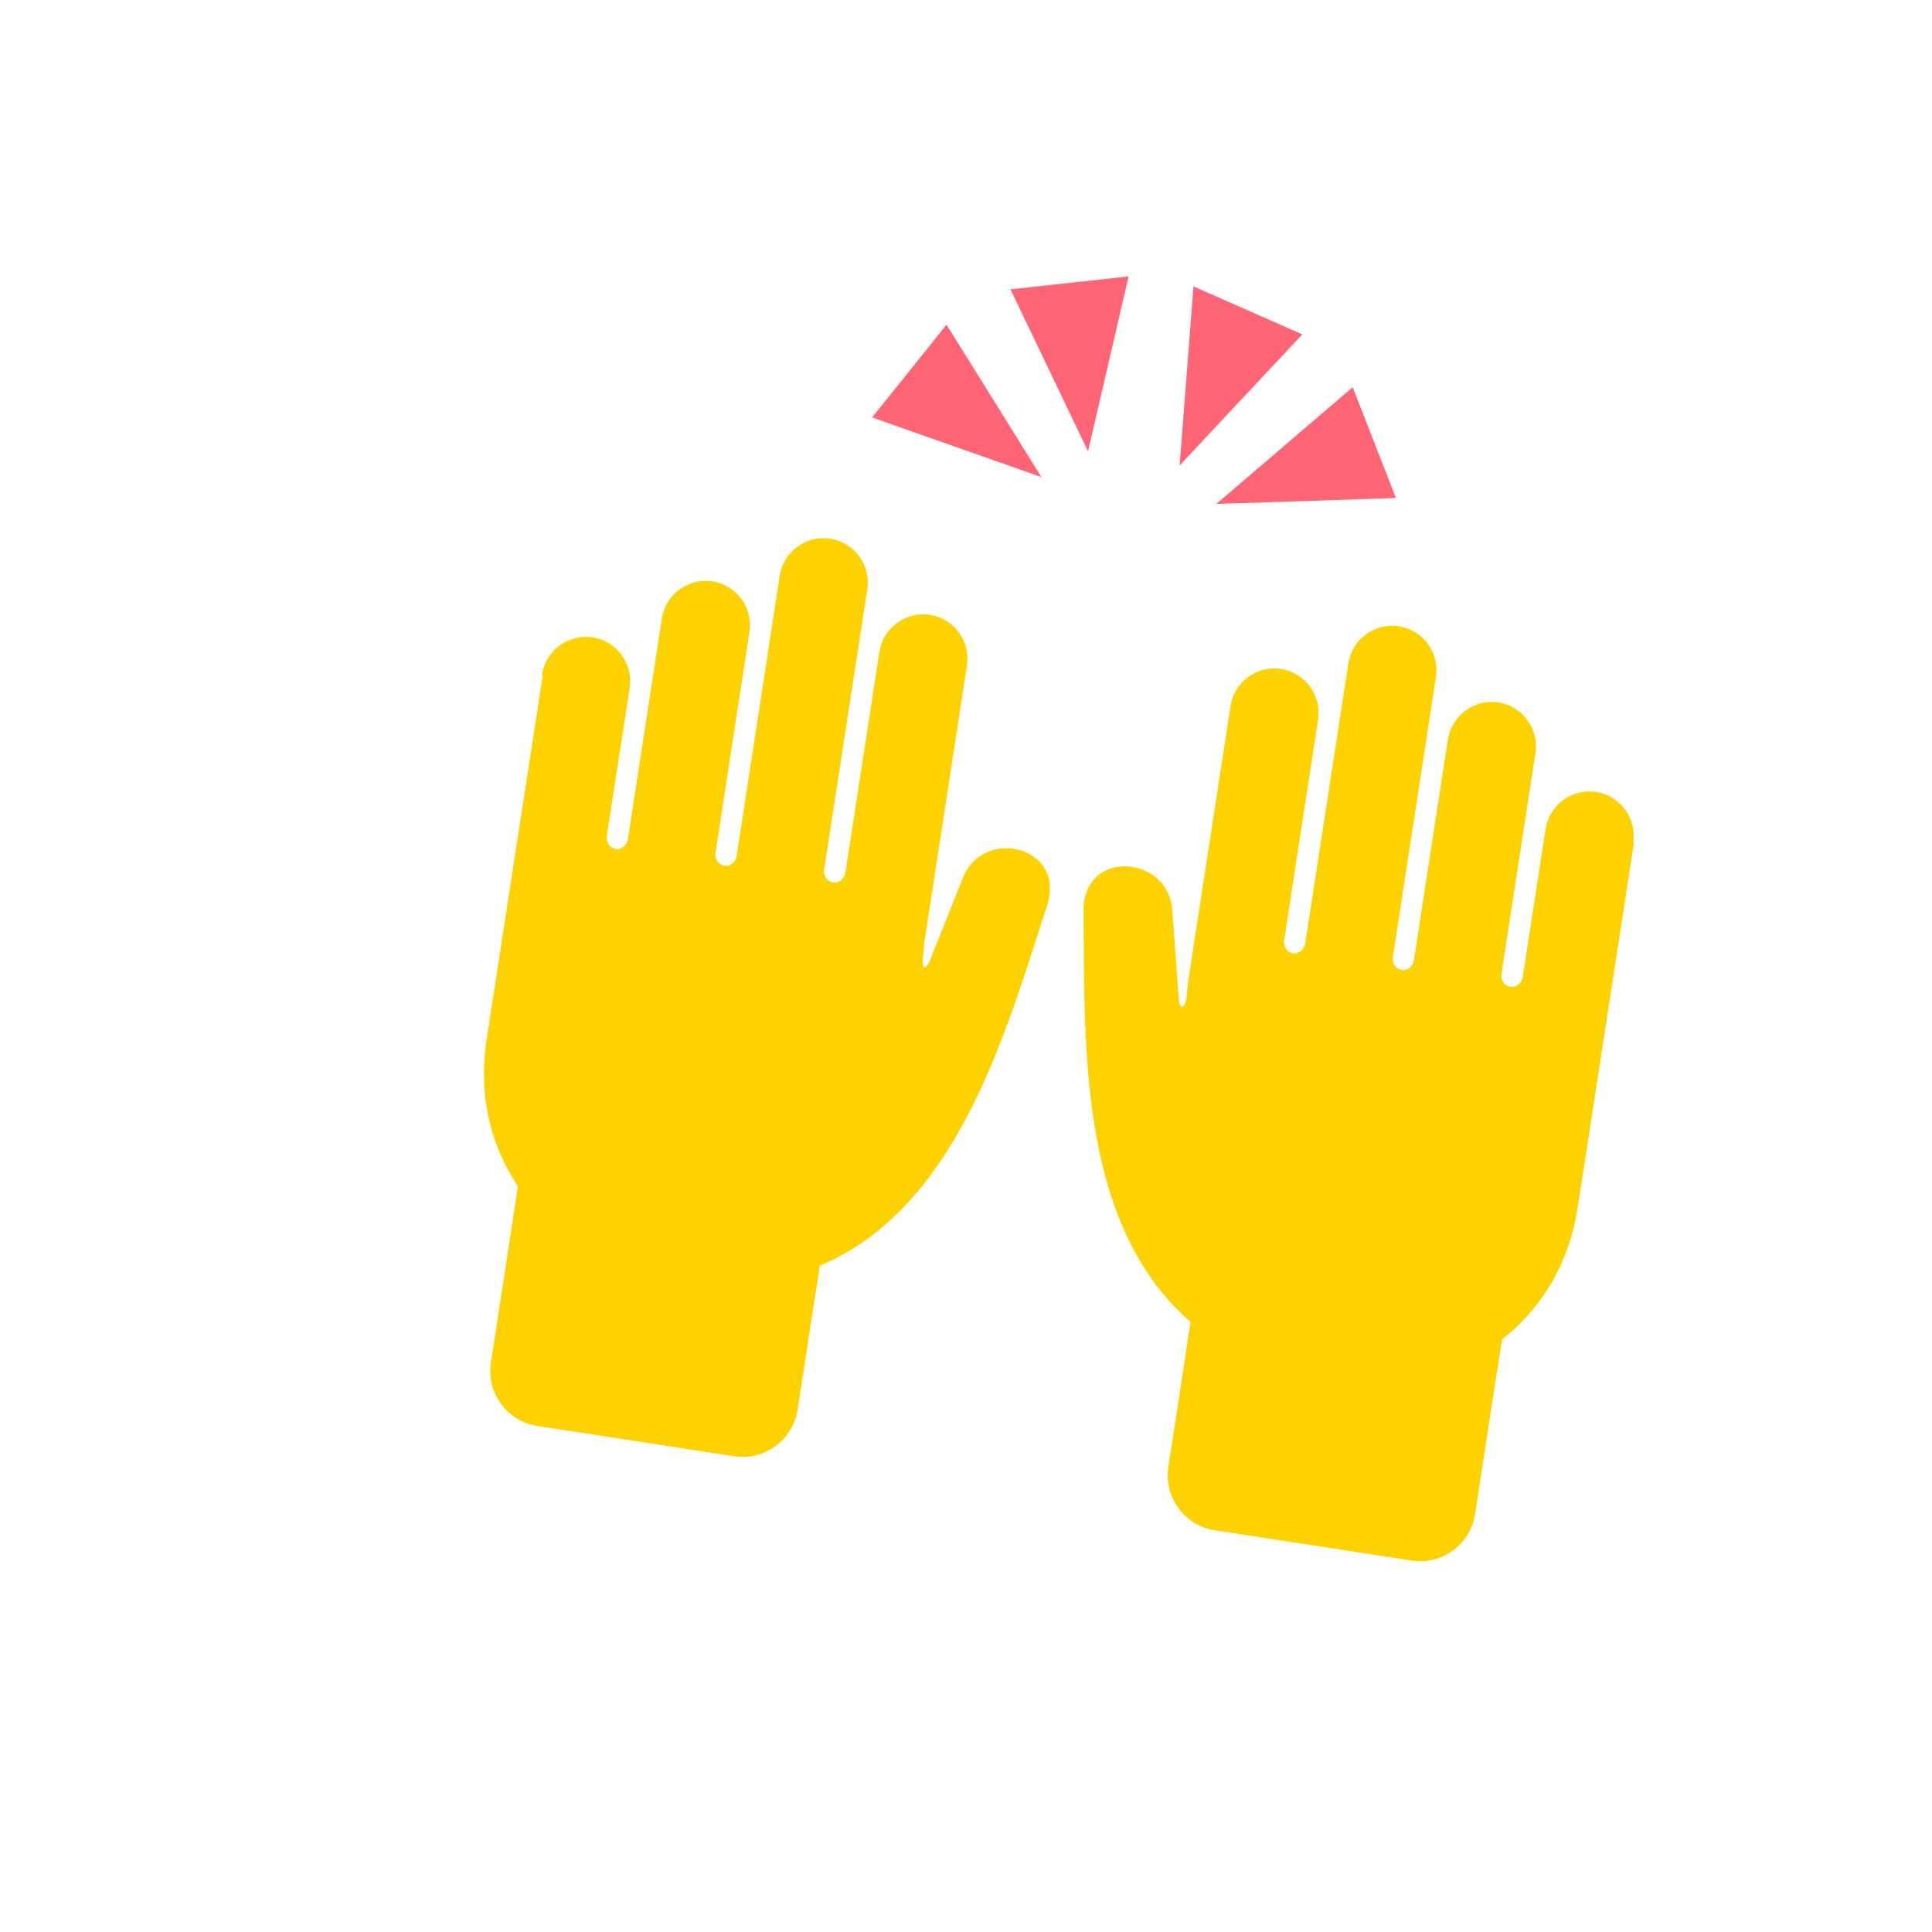
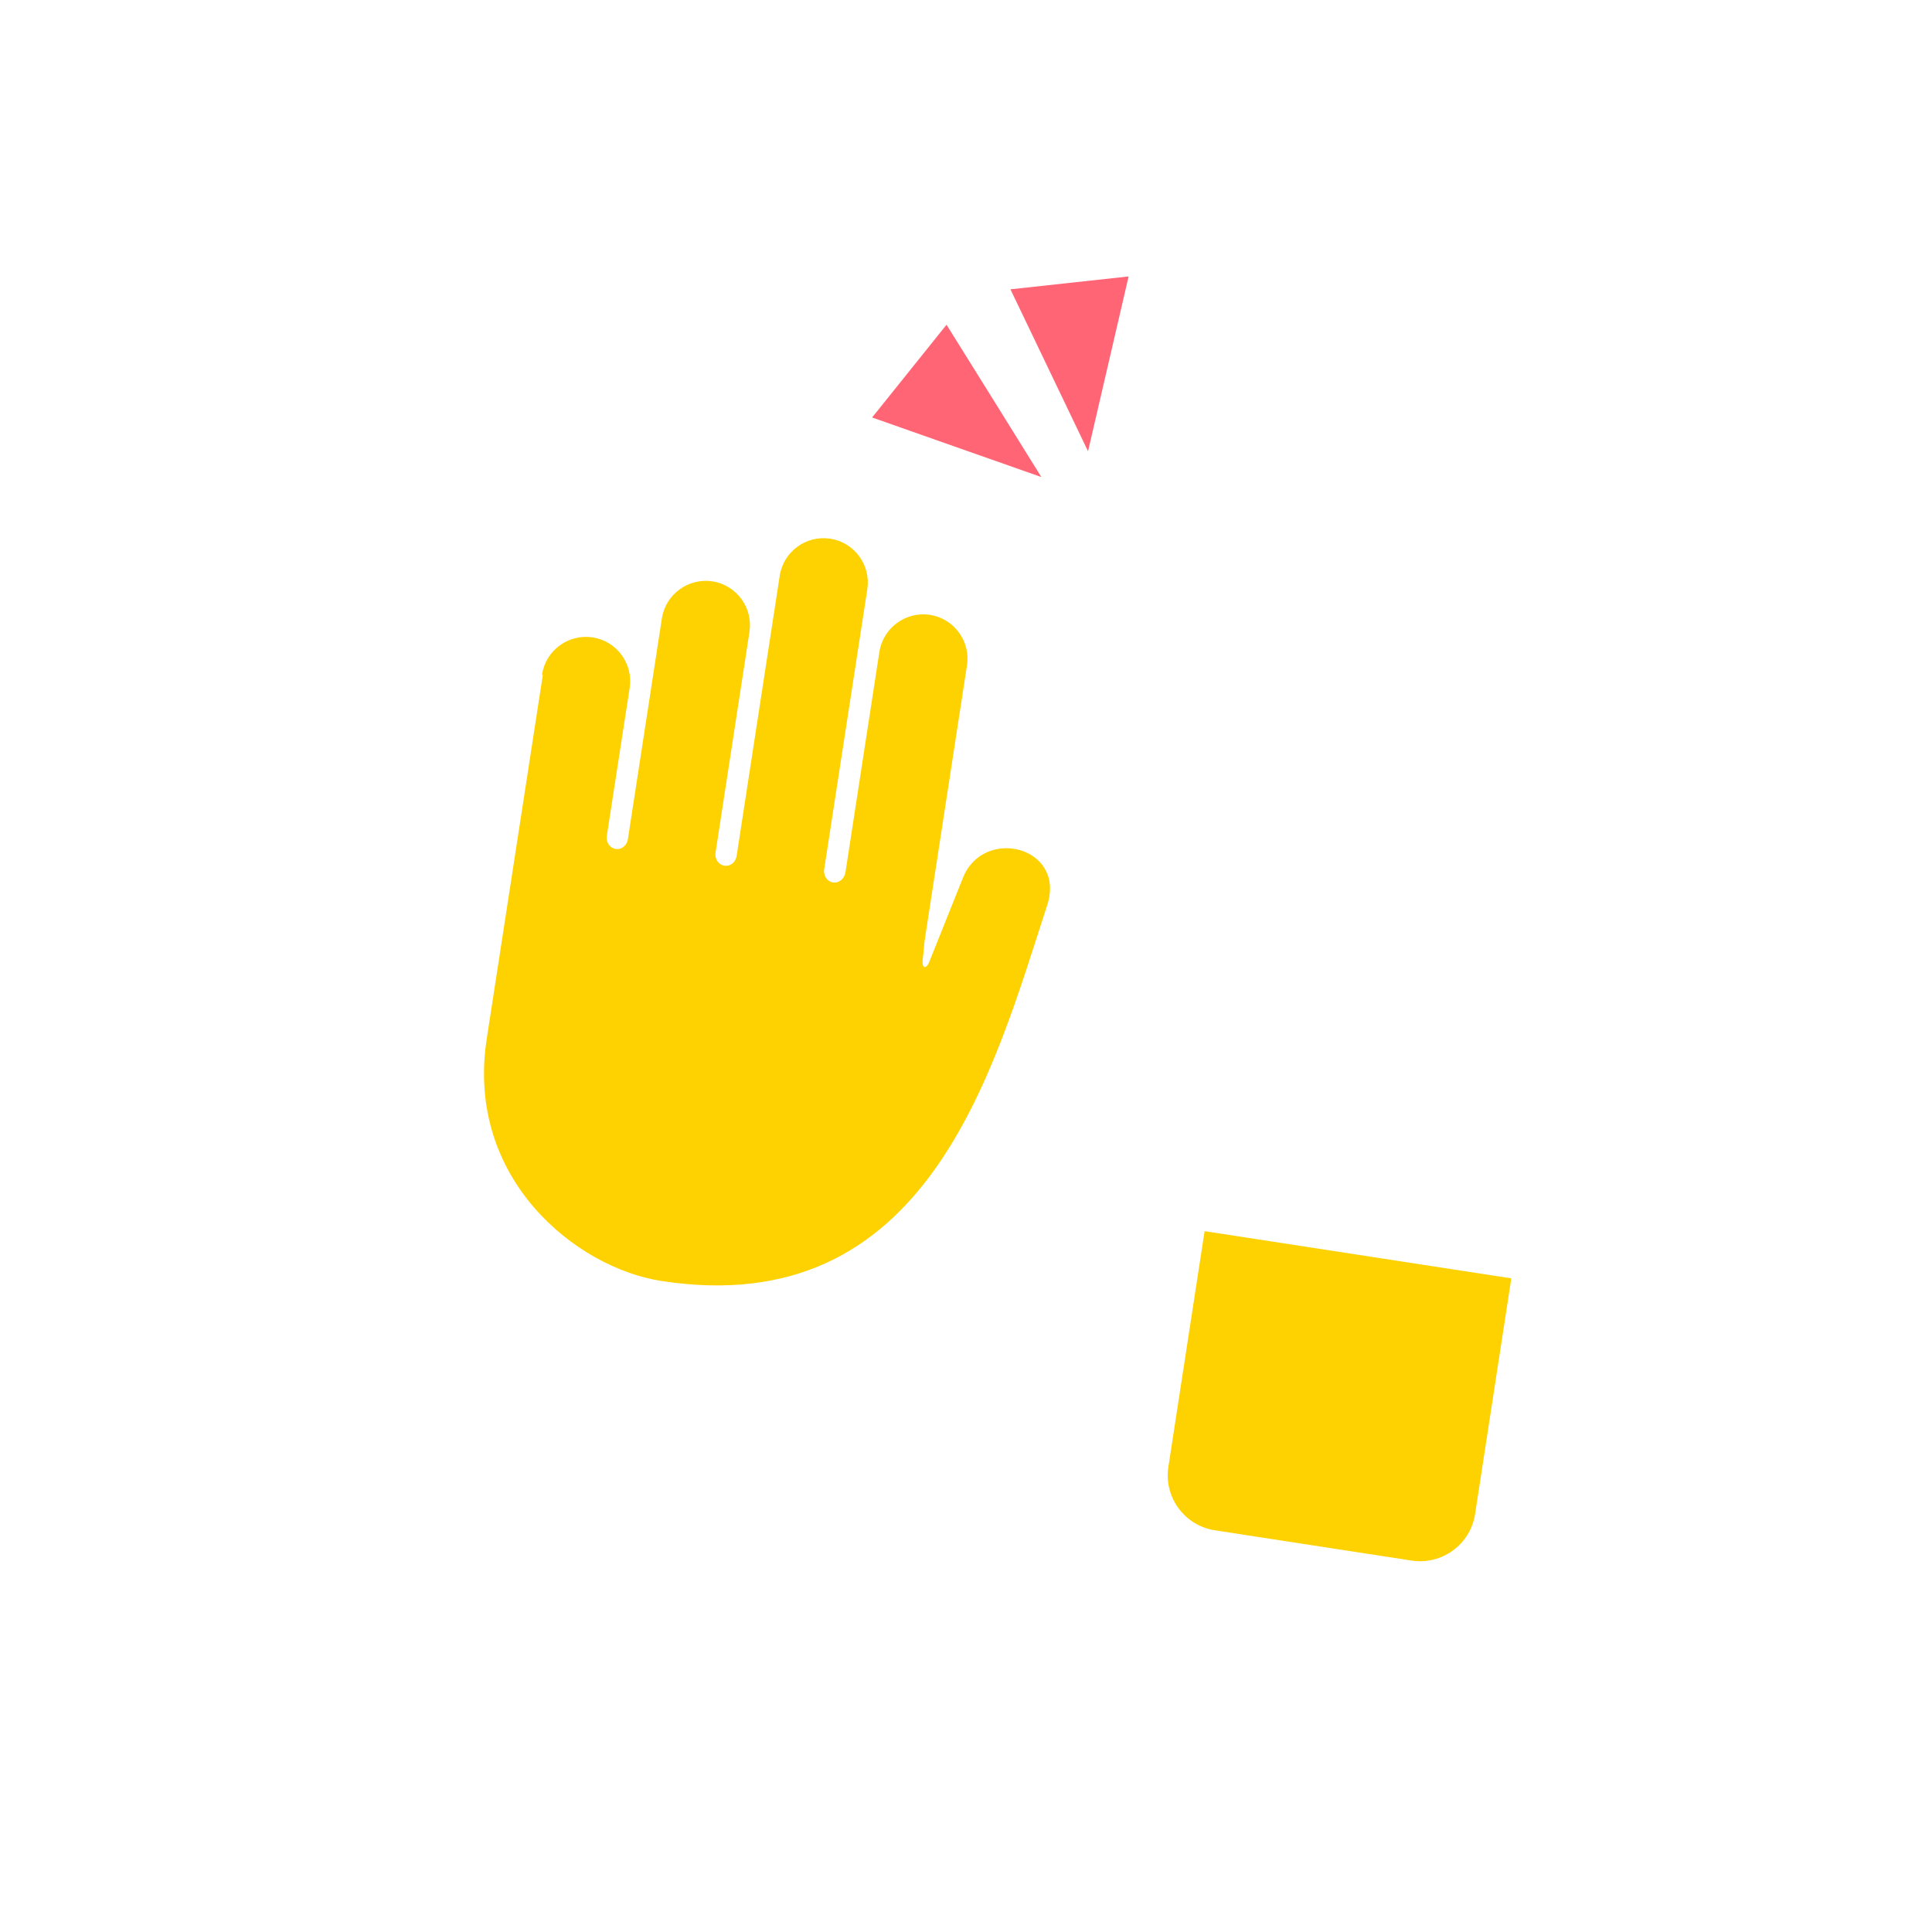
<svg xmlns="http://www.w3.org/2000/svg" viewBox="0 0 120 120">
  <defs>
    <style>
      .cls-1, .cls-2, .cls-3 {
        fill-rule: evenodd;
      }

      .cls-1, .cls-3 {
        fill: #fdd200;
      }

      .cls-2 {
        fill: #ff6575;
      }

      .cls-4 {
        isolation: isolate;
      }

      .cls-3 {
        mix-blend-mode: multiply;
      }
    </style>
  </defs>
  <g class="cls-4">
    <g id="Nick_Sellers">
      <g>
-         <path class="cls-1" d="M32.75,69.99l19.04,2.93-2.25,14.64c-.29,1.88-2.05,3.18-3.94,2.89l-12.22-1.88c-1.88-.29-3.18-2.05-2.89-3.94l2.25-14.64h0Z" />
-         <path class="cls-3" d="M32.75,69.99l19.04,2.93-1.18,7.67c-2.69,1.15-5.93,1.58-9.89.97-3.03-.47-6.62-2.5-8.85-5.8l.89-5.77h0Z" />
        <path class="cls-1" d="M33.67,41.89c.23-1.5,1.64-2.53,3.14-2.3h0c1.5.23,2.53,1.64,2.3,3.14l-1.42,9.19c-.06.39.18.75.55.81s.7-.22.76-.61l2.11-13.71c.23-1.49,1.64-2.53,3.14-2.3h0c1.5.23,2.53,1.64,2.3,3.14l-2.11,13.73c-.05.38.19.73.55.79s.69-.2.76-.58l2.68-17.43c.23-1.5,1.64-2.53,3.14-2.3h0c1.5.23,2.53,1.64,2.3,3.14l-2.68,17.4h0c-.06.39.19.75.55.81s.7-.22.77-.61h0l2.11-13.71c.23-1.49,1.64-2.53,3.14-2.3h0c1.5.23,2.53,1.64,2.3,3.14-.88,5.72-1.76,11.44-2.64,17.16v.05s-.01.05-.01.05v.05s-.01.05-.01.05v.05s-.01.05-.01.05v.05s-.01.05-.01.05v.05s-.01.05-.01.05v.05s-.01.05-.01.05v.05s-.01.05-.01.05v.05s-.01.05-.01.05v.05s-.01.05-.01.05v.05c-.13.81.22.72.37.35l2.11-5.27c1.28-3.21,6.42-1.94,5.23,1.71-3.37,10.35-7.45,25.88-23.97,23.33-5.26-.81-12.18-6.33-10.84-15.03,1.16-7.53,2.32-15.05,3.48-22.58h0Z" />
        <path class="cls-1" d="M93.86,79.4l-19.04-2.93-2.25,14.64c-.29,1.88,1,3.65,2.89,3.94l12.22,1.88c1.88.29,3.65-1,3.94-2.89l2.25-14.64h0Z" />
-         <path class="cls-3" d="M93.86,79.4l-19.04-2.93-1.18,7.67c2.22,1.9,5.19,3.29,9.15,3.9,3.03.47,7.06-.39,10.19-2.87l.89-5.77h0Z" />
-         <path class="cls-1" d="M101.44,52.33c.23-1.5-.81-2.91-2.3-3.14h0c-1.5-.23-2.91.81-3.14,2.3l-1.42,9.19c-.06.39-.4.66-.77.61s-.61-.42-.55-.81l2.11-13.71c.23-1.49-.81-2.91-2.3-3.14h0c-1.5-.23-2.91.81-3.14,2.3l-2.11,13.73c-.07.38-.41.64-.76.59s-.6-.4-.55-.78l2.68-17.43c.23-1.5-.81-2.91-2.3-3.14h0c-1.5-.23-2.91.8-3.14,2.3l-2.68,17.4h0c-.06.39-.4.66-.76.61s-.61-.42-.55-.81h0l2.11-13.71c.23-1.49-.81-2.91-2.3-3.14h0c-1.5-.23-2.91.81-3.14,2.3-.88,5.72-1.76,11.44-2.64,17.16v.05s-.01.05-.01.05v.05s-.01.05-.01.05v.05s-.01.05-.01.05v.05s-.01.05-.01.05v.05s-.01.05-.01.05v.05s-.01.05-.01.05v.05s-.01.05-.01.05v.05s-.01.05-.01.05v.05s-.01.05-.01.05v.05c-.13.81-.44.62-.47.22l-.42-5.66c-.26-3.45-5.54-3.79-5.51.05.1,10.89-.68,26.92,15.84,29.47,5.26.81,13.52-2.37,14.86-11.07,1.16-7.53,2.32-15.05,3.48-22.58h0Z" />
        <g>
-           <path class="cls-2" d="M73.27,28.91l3.81-4.07,3.81-4.07-3.38-1.49-3.38-1.49-.43,5.55-.43,5.56h0ZM75.56,31.3l5.57-.18,5.57-.19-1.34-3.44-1.34-3.44-4.23,3.62-4.23,3.62h0Z" />
          <path class="cls-2" d="M67.58,28.03l-2.41-5.03-2.41-5.03,3.67-.4,3.67-.4-1.26,5.43-1.26,5.43h0ZM64.68,29.63l-5.26-1.85-5.25-1.85,2.31-2.88,2.31-2.88,2.95,4.73,2.94,4.73h0Z" />
        </g>
      </g>
    </g>
  </g>
</svg>